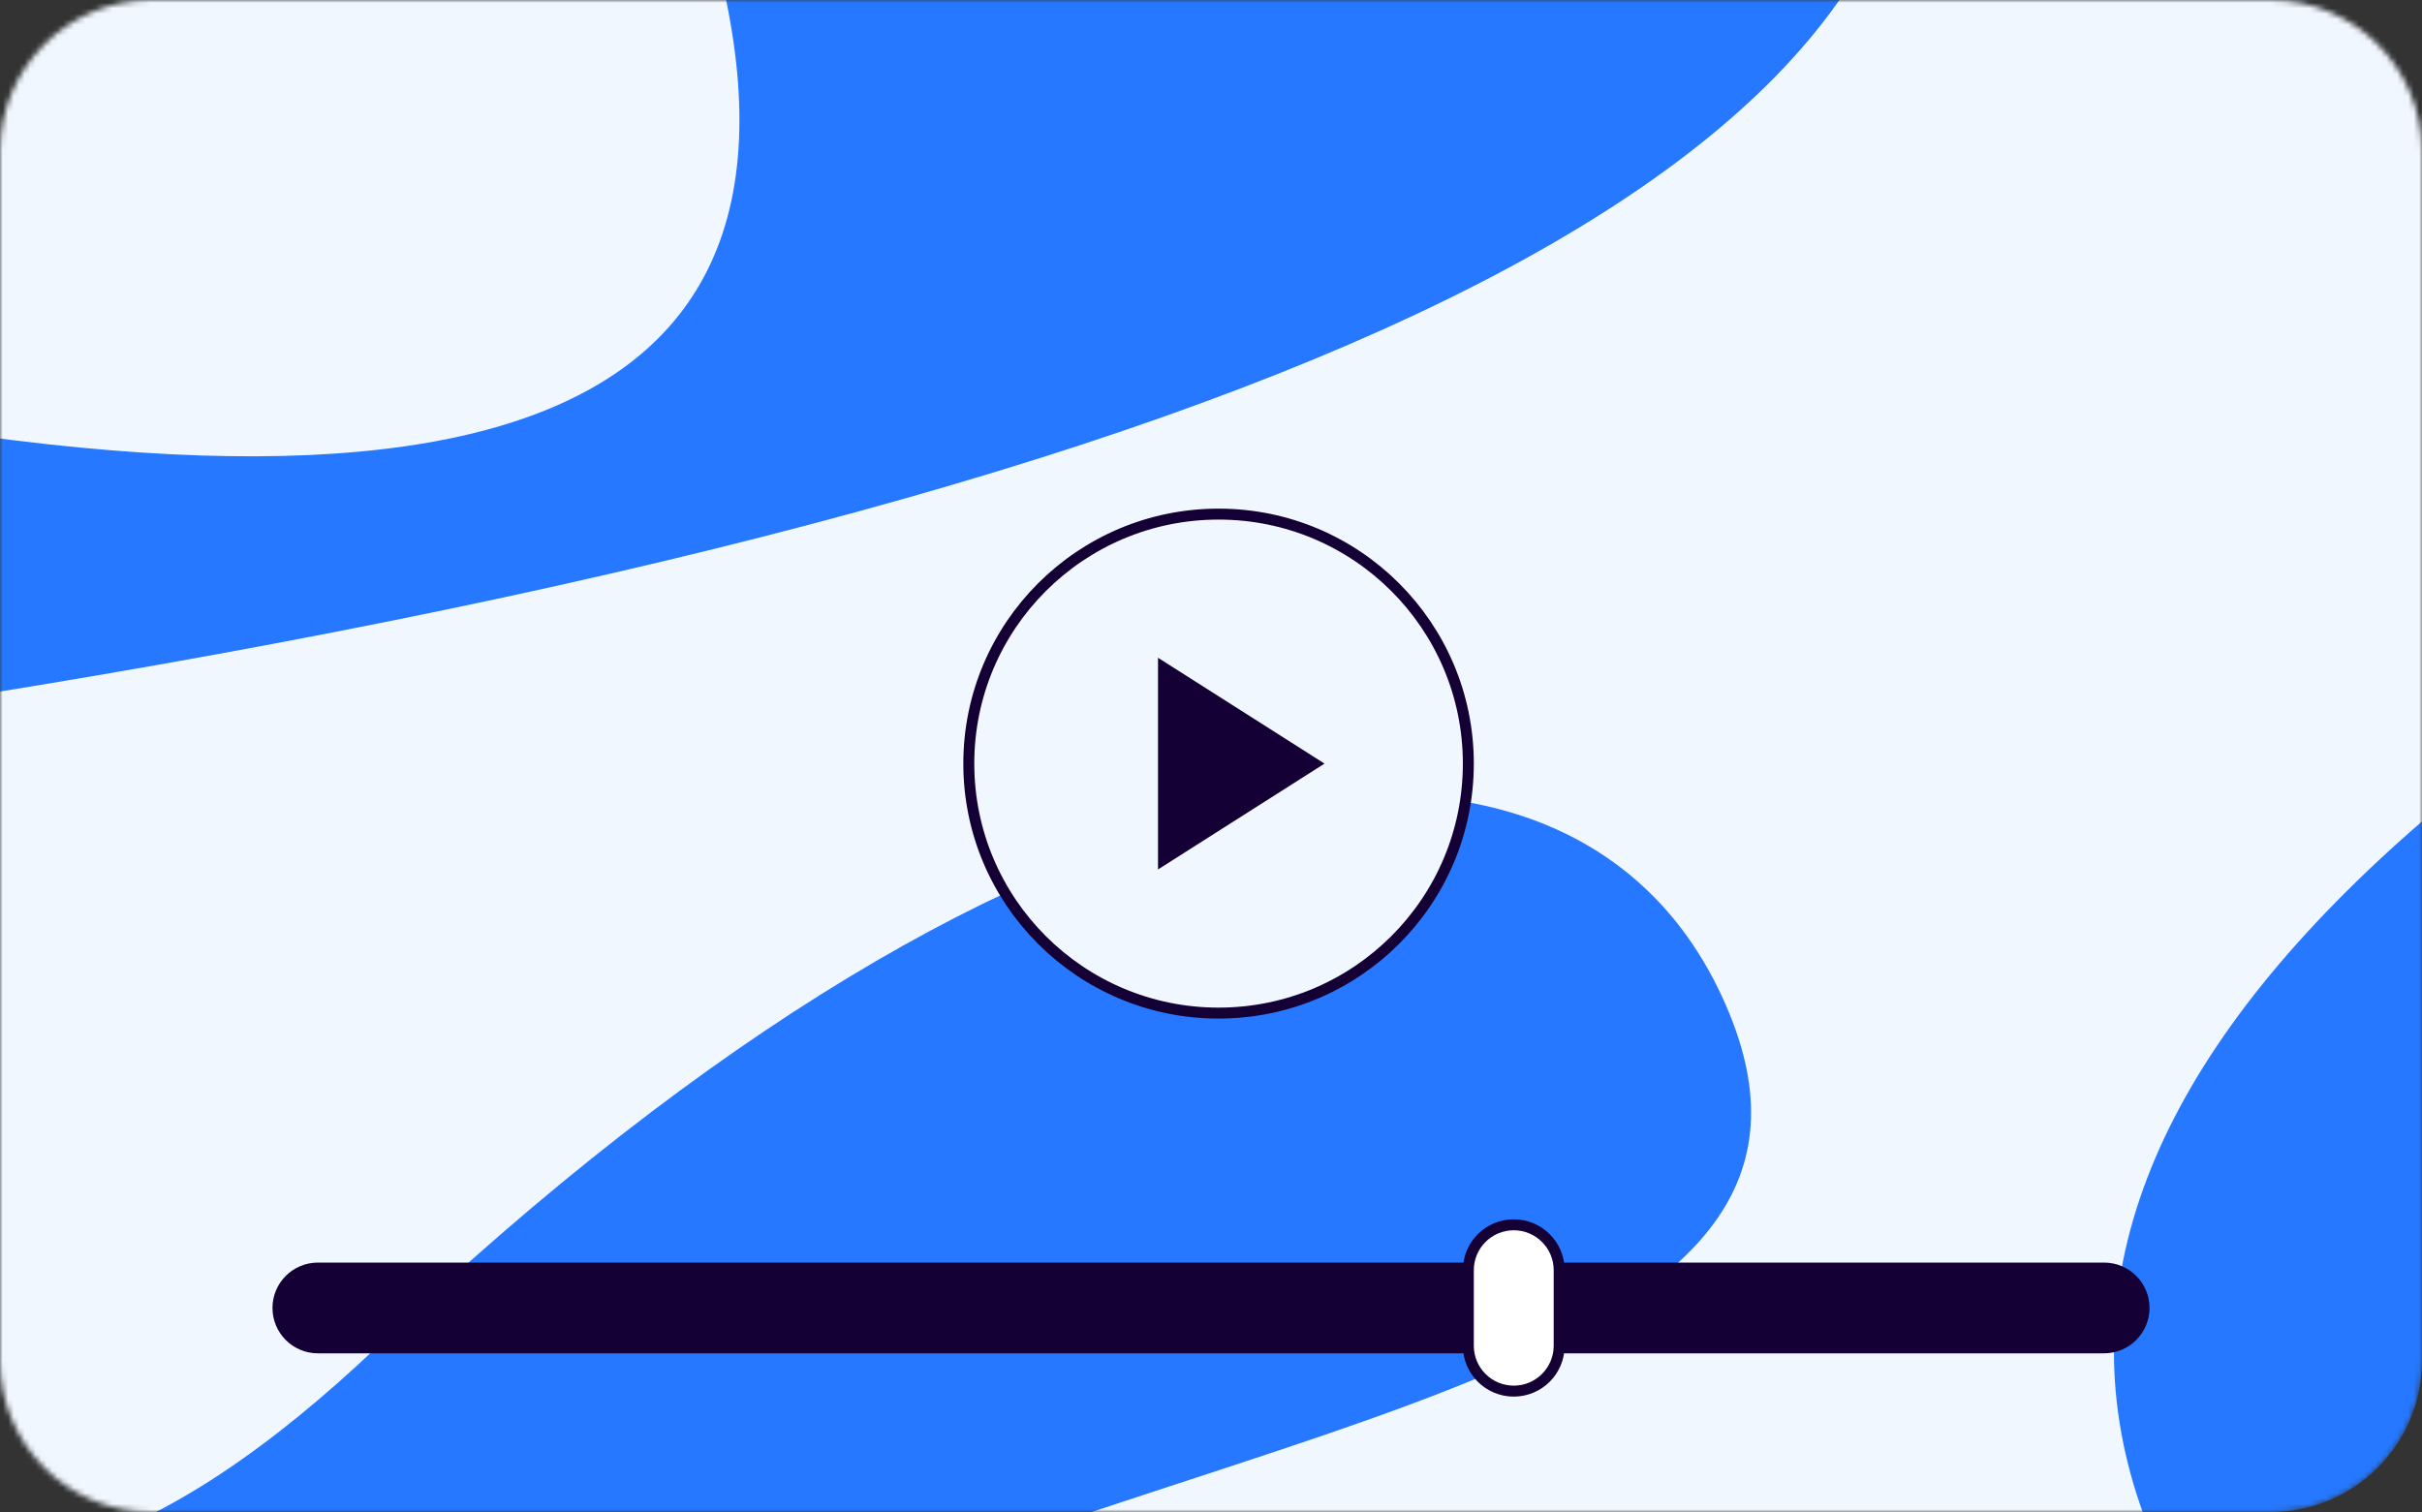
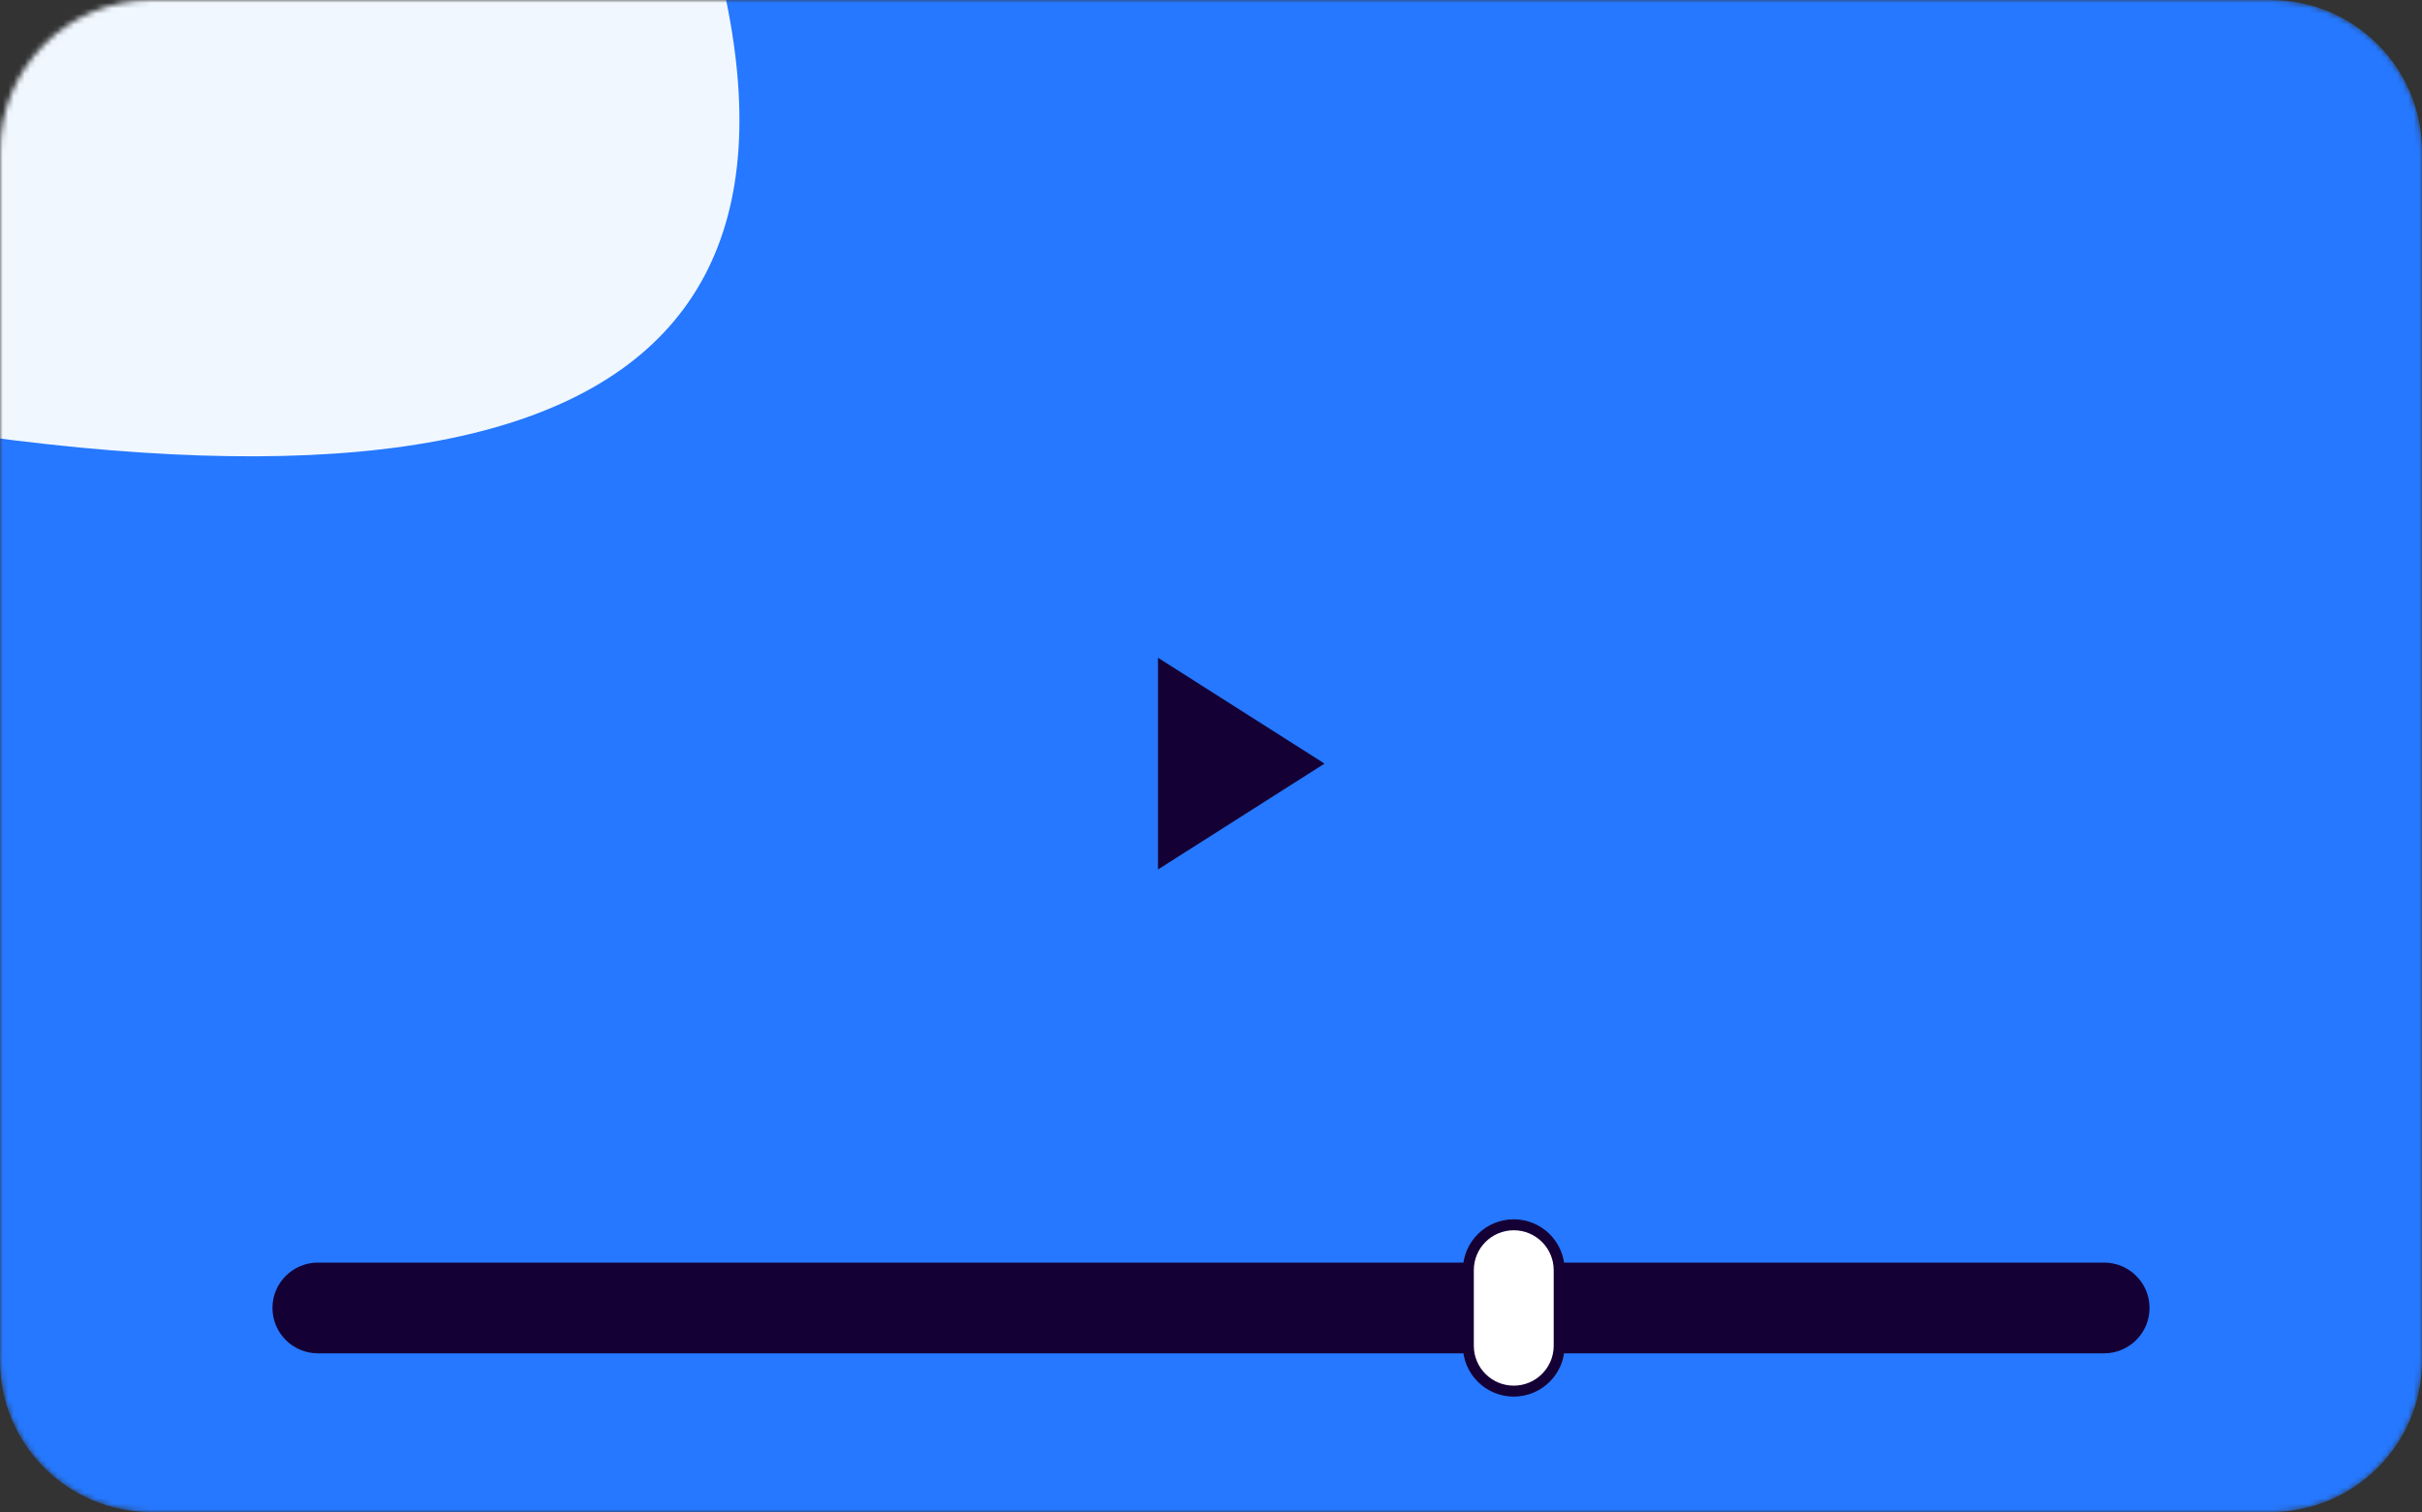
<svg xmlns="http://www.w3.org/2000/svg" width="442" height="276" viewBox="0 0 442 276" fill="none">
  <rect x="0" y="0" width="442" height="276" fill="#333333" stroke="none" />
  <g clip-path="url(#clip0_488_4355)">
    <mask id="mask0_488_4355" style="mask-type:alpha" maskUnits="userSpaceOnUse" x="0" y="0" width="442" height="276">
      <path d="M414.375 0H27.625C12.368 0 0 12.357 0 27.6V248.4C0 263.643 12.368 276 27.625 276H414.375C429.632 276 442 263.643 442 248.4V27.6C442 12.357 429.632 0 414.375 0Z" fill="white" />
    </mask>
    <g mask="url(#mask0_488_4355)">
      <path d="M414.375 0H27.625C12.368 0 0 12.357 0 27.6V248.4C0 263.643 12.368 276 27.625 276H414.375C429.632 276 442 263.643 442 248.4V27.6C442 12.357 429.632 0 414.375 0Z" fill="#2578FF" />
-       <path fill-rule="evenodd" clip-rule="evenodd" d="M-91.397 139.379C185.671 104.13 332.303 48.086 348.5 -28.753C364.696 -105.592 432.445 -69.439 551.747 79.707C392.561 160.646 347.888 240.358 417.729 318.842C522.49 436.569 42.753 341.472 136.464 299.632C230.175 257.793 342.203 249.779 315.572 184.919C288.94 120.059 189.953 130.447 69.12 245.557C-11.436 322.298 -64.942 286.905 -91.397 139.379Z" fill="#F0F7FF" />
      <path fill-rule="evenodd" clip-rule="evenodd" d="M-36.272 74.181C30.082 -196.882 30.261 -353.735 -35.735 -396.379C-101.731 -439.023 -43.669 -489.259 138.451 -547.087C157.035 -369.602 215.51 -299.368 313.877 -336.385C461.427 -391.91 200.643 21.479 195.13 -80.923C189.617 -183.325 222.277 -290.69 152.126 -289.093C81.975 -287.497 56.208 -191.445 120.467 -37.487C163.307 65.151 111.06 102.374 -36.272 74.181Z" fill="#F0F7FF" />
-       <path d="M222.382 184.92C247.556 184.92 267.963 164.531 267.963 139.38C267.963 114.229 247.556 93.84 222.382 93.84C197.208 93.84 176.801 114.229 176.801 139.38C176.801 164.531 197.208 184.92 222.382 184.92Z" fill="#F0F7FF" stroke="#150035" stroke-width="2" />
      <path fill-rule="evenodd" clip-rule="evenodd" d="M241.718 139.381L211.331 158.701V120.061L241.718 139.381ZM58.012 230.461H383.987C388.564 230.461 392.275 234.168 392.275 238.741C392.275 243.313 388.564 247.021 383.987 247.021H58.012C53.435 247.021 49.725 243.313 49.725 238.741C49.725 234.168 53.435 230.461 58.012 230.461Z" fill="#150035" />
      <path d="M284.538 231.841C284.538 227.268 280.827 223.561 276.25 223.561C271.673 223.561 267.963 227.268 267.963 231.841V245.641C267.963 250.213 271.673 253.921 276.25 253.921C280.827 253.921 284.538 250.213 284.538 245.641V231.841Z" fill="white" stroke="#150035" stroke-width="2" />
    </g>
  </g>
  <defs>
    <clipPath id="clip0_488_4355">
      <rect width="442" height="276" fill="white" />
    </clipPath>
  </defs>
</svg>